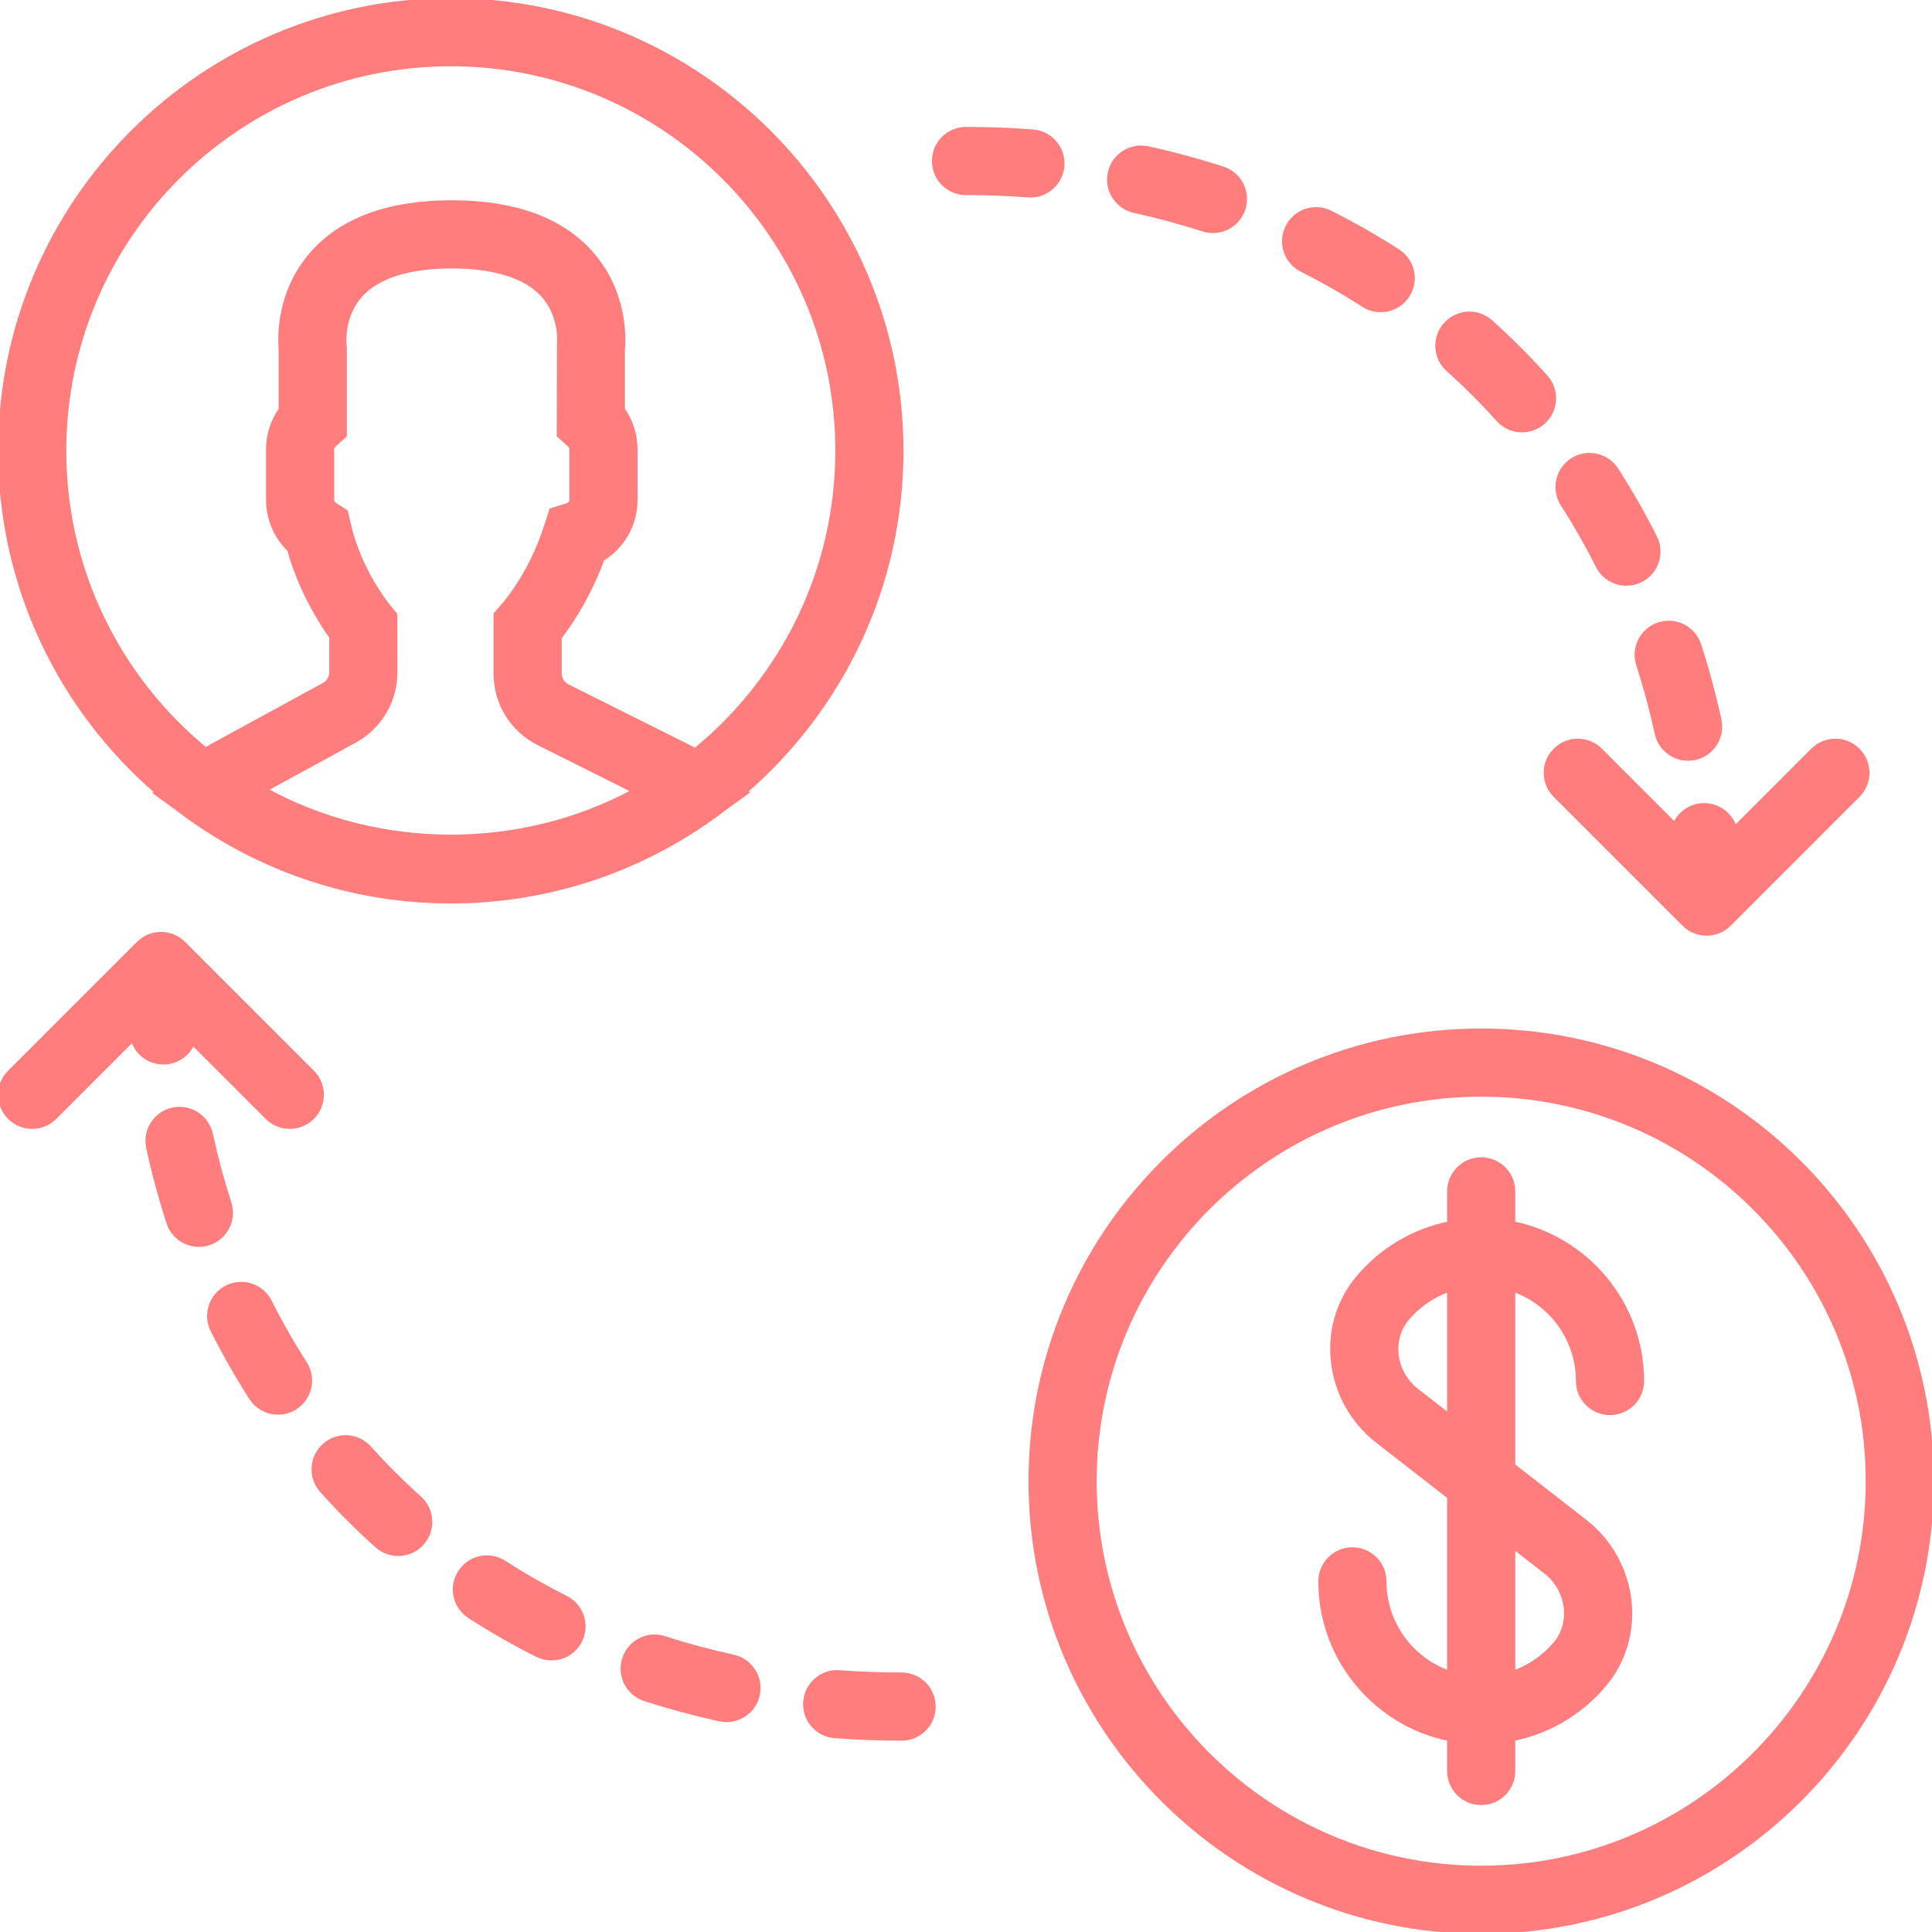
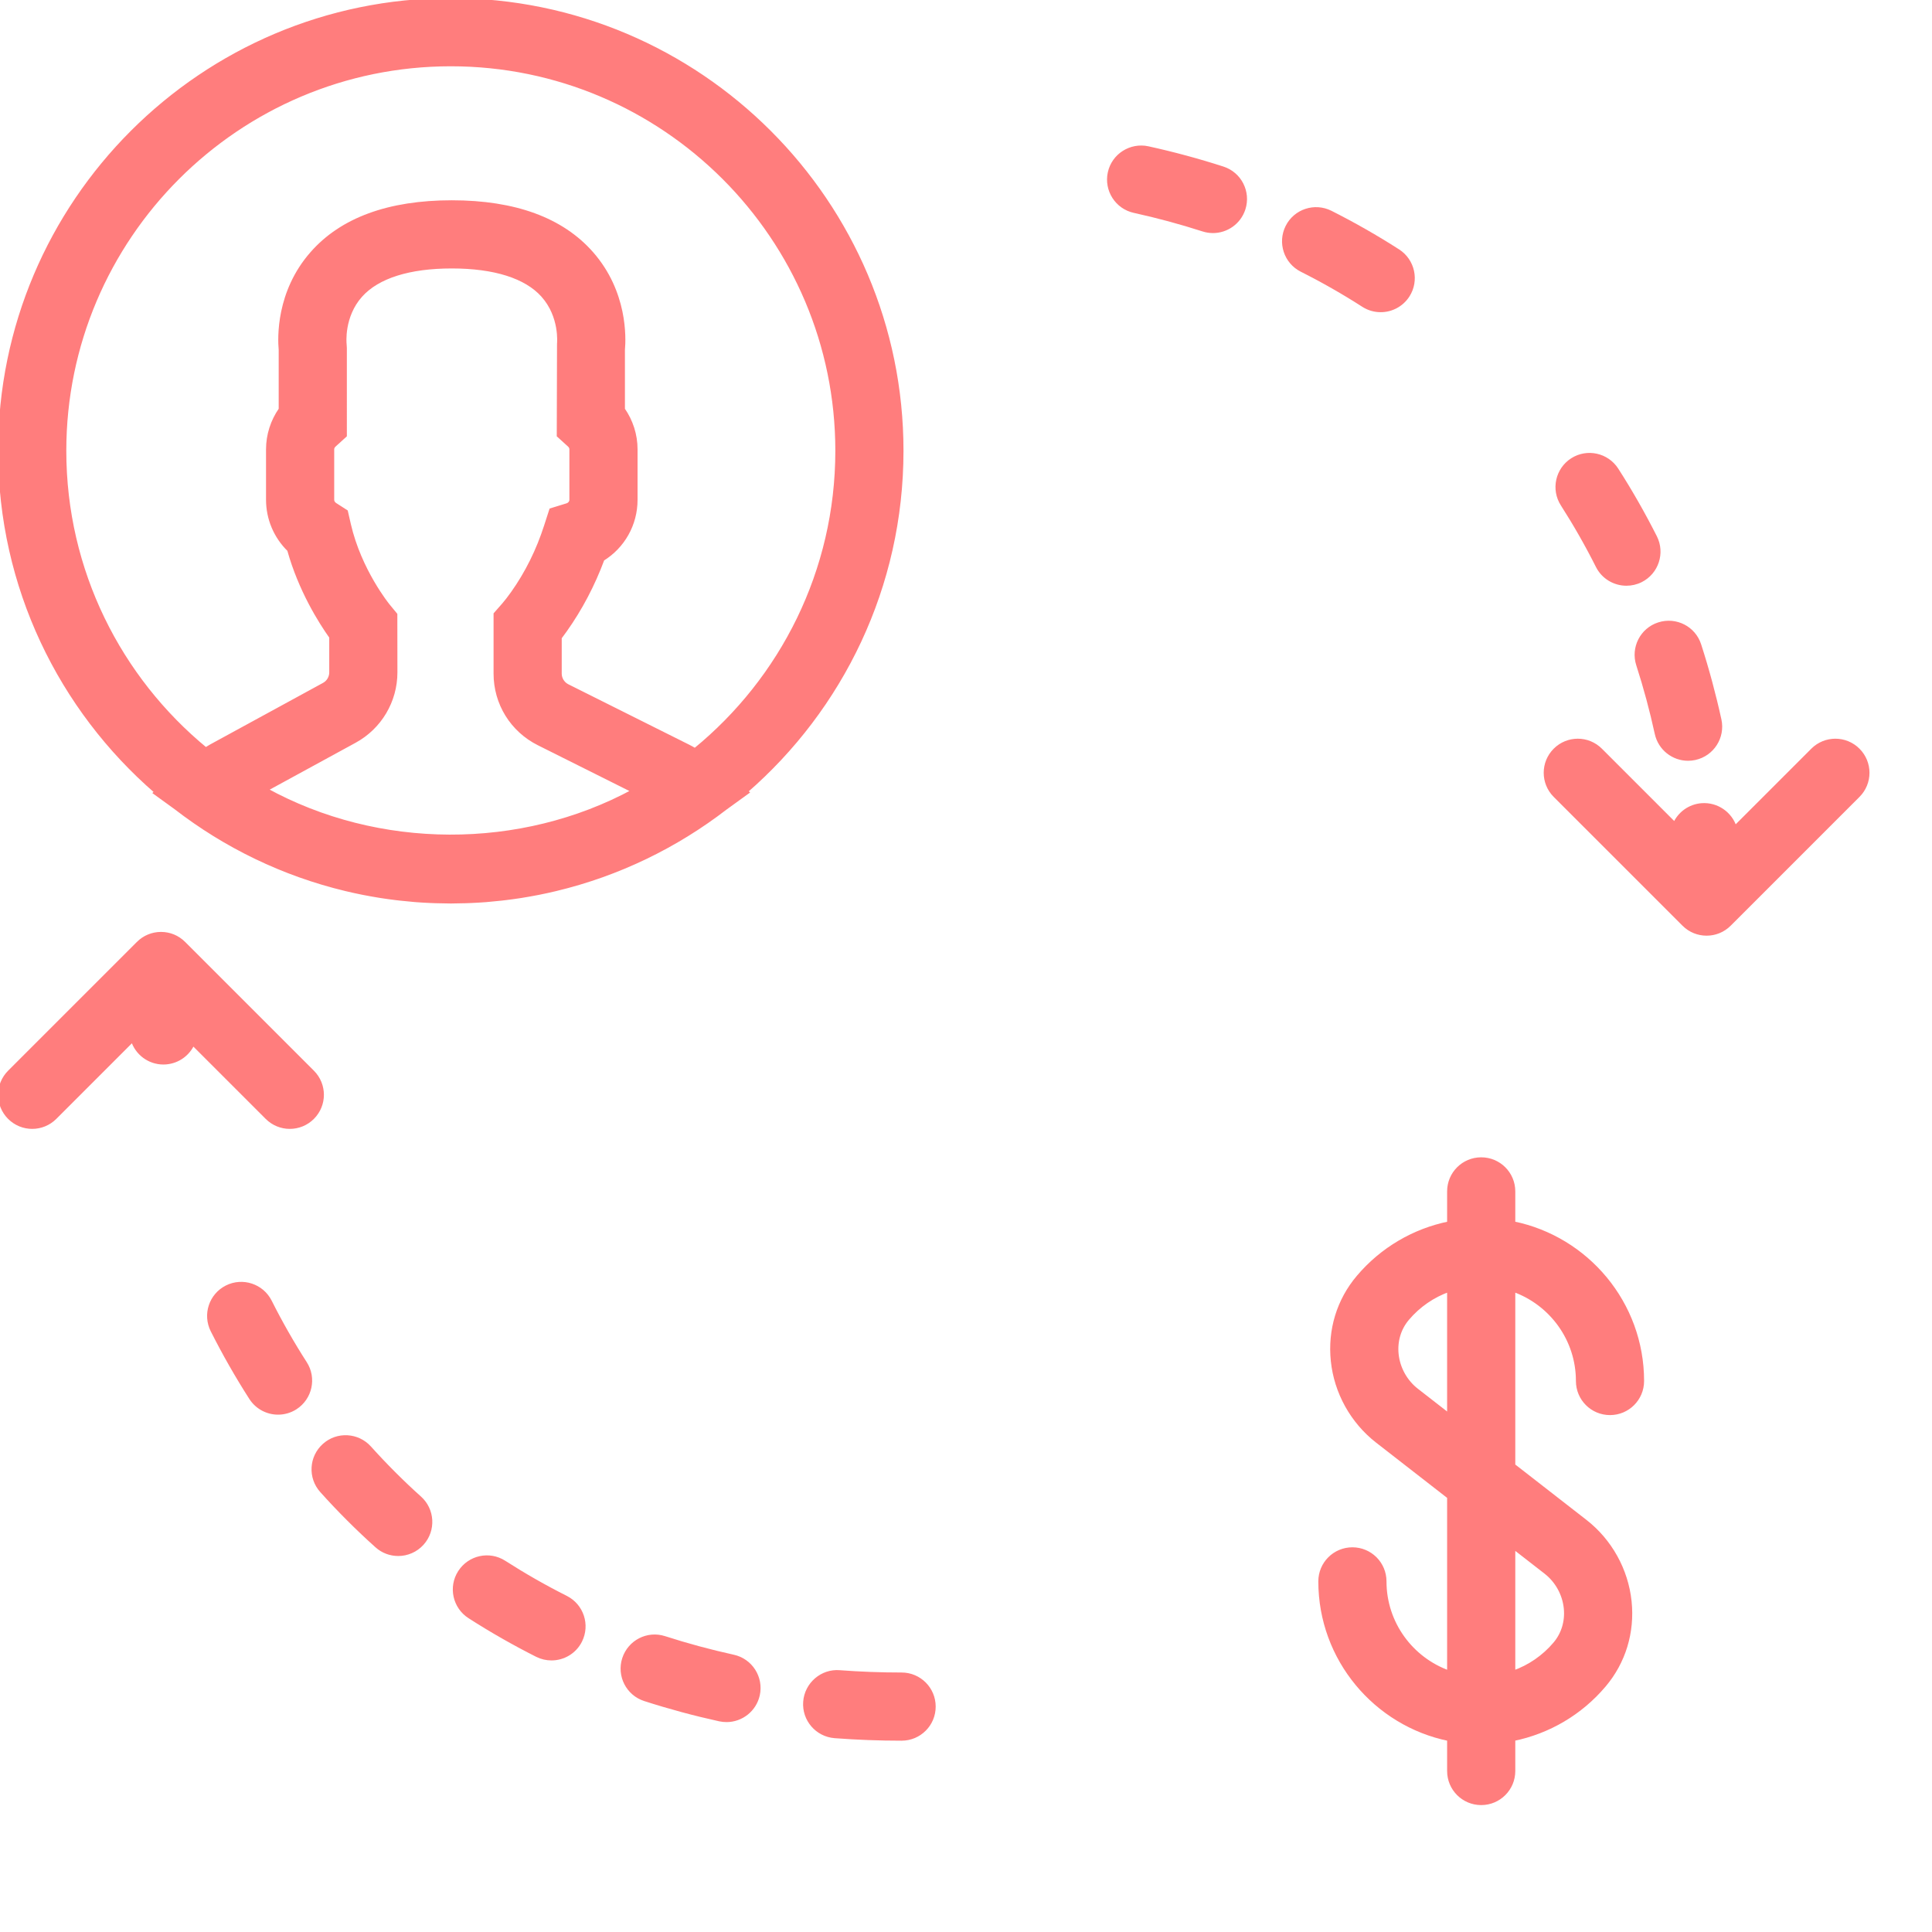
<svg xmlns="http://www.w3.org/2000/svg" fill="#ff7d7d" height="800px" width="800px" version="1.1" id="Layer_1" viewBox="0 0 512.002 512.002" xml:space="preserve" stroke="#ff7d7d">
  <g id="SVGRepo_bgCarrier" stroke-width="0" />
  <g id="SVGRepo_tracerCarrier" stroke-linecap="round" stroke-linejoin="round" />
  <g id="SVGRepo_iconCarrier">
    <g>
      <g>
        <g>
          <path d="M434.107,176.162c1.92,5.939,3.575,12.083,4.915,18.227c0.87,3.994,4.403,6.724,8.329,6.724 c0.597,0,1.22-0.06,1.826-0.196c4.608-1.007,7.526-5.547,6.528-10.155c-1.468-6.699-3.268-13.38-5.359-19.857 c-1.442-4.471-6.221-6.938-10.743-5.487C435.114,166.86,432.657,171.673,434.107,176.162z" />
          <path d="M423.389,150.032c1.502,2.978,4.514,4.693,7.637,4.693c1.289,0,2.603-0.29,3.831-0.904 c4.207-2.125,5.905-7.253,3.789-11.469c-3.115-6.161-6.545-12.186-10.214-17.894c-2.552-3.968-7.834-5.12-11.793-2.577 c-3.959,2.552-5.111,7.834-2.569,11.793C417.416,138.896,420.556,144.392,423.389,150.032z" />
          <path d="M300.579,55.926c6.187,1.357,12.322,3.021,18.236,4.924c0.879,0.282,1.758,0.418,2.628,0.418 c3.61,0,6.946-2.304,8.115-5.905c1.451-4.489-1.007-9.301-5.487-10.743c-6.443-2.082-13.116-3.883-19.831-5.359 c-4.582-0.99-9.156,1.894-10.163,6.502C293.07,50.371,295.98,54.919,300.579,55.926z" />
          <path d="M344.944,71.559c5.615,2.825,11.11,5.956,16.35,9.327c1.425,0.913,3.021,1.348,4.599,1.348 c2.807,0,5.555-1.382,7.194-3.925c2.543-3.959,1.391-9.242-2.577-11.793c-5.734-3.678-11.75-7.117-17.886-10.206 c-4.224-2.116-9.344-0.427-11.46,3.78C339.048,64.306,340.737,69.434,344.944,71.559z" />
-           <path d="M383.703,97.961c4.651,4.173,9.122,8.644,13.295,13.286c1.681,1.877,4.011,2.833,6.349,2.833 c2.031,0,4.07-0.717,5.7-2.176c3.507-3.157,3.797-8.542,0.648-12.058c-4.574-5.094-9.489-10.001-14.592-14.583 c-3.482-3.157-8.9-2.85-12.049,0.649C379.905,89.419,380.195,94.812,383.703,97.961z" />
-           <path d="M281.585,43.949c0.358-4.702-3.166-8.789-7.868-9.148c-5.82-0.444-11.793-0.666-17.715-0.666 c-4.719,0-8.533,3.814-8.533,8.533s3.814,8.533,8.533,8.533c5.504,0,11.025,0.205,16.435,0.614 c0.213,0.017,0.435,0.026,0.648,0.026C277.506,51.843,281.244,48.438,281.585,43.949z" />
          <path d="M71.544,344.902c-2.125-4.207-7.262-5.897-11.469-3.78c-4.207,2.125-5.896,7.245-3.78,11.46 c3.106,6.161,6.545,12.186,10.206,17.894c1.638,2.543,4.386,3.925,7.194,3.925c1.579,0,3.174-0.435,4.599-1.348 c3.968-2.552,5.12-7.834,2.577-11.793C77.517,356.047,74.377,350.543,71.544,344.902z" />
-           <path d="M60.826,318.773c-1.911-5.939-3.576-12.083-4.907-18.227c-1.007-4.608-5.564-7.526-10.155-6.528 c-4.608,1.007-7.526,5.547-6.528,10.155c1.468,6.707,3.268,13.38,5.359,19.857c1.169,3.601,4.506,5.905,8.115,5.905 c0.87,0,1.749-0.136,2.628-0.418C59.819,328.074,62.277,323.262,60.826,318.773z" />
          <path d="M149.994,423.379c-5.615-2.825-11.11-5.965-16.35-9.327c-3.977-2.56-9.242-1.399-11.793,2.577 c-2.543,3.951-1.391,9.242,2.577,11.785c5.734,3.686,11.75,7.117,17.886,10.214c1.229,0.614,2.534,0.905,3.831,0.905 c3.123,0,6.135-1.715,7.629-4.693C155.891,430.624,154.201,425.504,149.994,423.379z" />
          <path d="M194.359,439.012c-6.187-1.365-12.322-3.021-18.244-4.932c-4.514-1.459-9.284,1.024-10.735,5.495 c-1.451,4.48,1.007,9.301,5.487,10.743c6.443,2.082,13.107,3.883,19.823,5.359c0.623,0.128,1.237,0.196,1.843,0.196 c3.917,0,7.45-2.714,8.329-6.699C201.868,444.567,198.959,440.019,194.359,439.012z" />
          <path d="M111.236,396.977c-4.651-4.173-9.122-8.653-13.295-13.295c-3.157-3.507-8.559-3.806-12.049-0.649 c-3.507,3.149-3.797,8.542-0.649,12.049c4.574,5.103,9.481,10.01,14.592,14.592c1.621,1.468,3.669,2.185,5.7,2.185 c2.33,0,4.668-0.956,6.349-2.833C115.033,405.519,114.743,400.126,111.236,396.977z" />
          <path d="M238.935,443.734c-5.504,0-11.025-0.205-16.435-0.614c-4.634-0.384-8.789,3.157-9.148,7.868 c-0.358,4.693,3.166,8.789,7.868,9.148c5.82,0.444,11.793,0.666,17.715,0.666c4.719,0,8.533-3.814,8.533-8.533 C247.469,447.549,243.654,443.734,238.935,443.734z" />
          <path d="M119.469,0.001C53.591,0.001,0.002,53.59,0.002,119.468c0,36.075,16.072,68.465,41.43,90.388l-0.282,0.265l5.421,3.927 c13.127,10.141,28.412,17.613,45.04,21.599c0.033,0.008,0.067,0.016,0.1,0.024c1.437,0.343,2.884,0.662,4.341,0.952 c0.157,0.031,0.314,0.06,0.471,0.091c1.28,0.25,2.567,0.48,3.861,0.689c0.195,0.031,0.388,0.066,0.583,0.097 c1.325,0.207,2.658,0.389,3.996,0.552c0.36,0.044,0.72,0.083,1.081,0.124c1.144,0.128,2.291,0.242,3.445,0.338 c0.25,0.021,0.499,0.047,0.75,0.067c1.289,0.099,2.586,0.171,3.886,0.228c0.44,0.02,0.88,0.036,1.321,0.05 c1.17,0.039,2.343,0.064,3.521,0.069c0.167,0.001,0.334,0.01,0.501,0.01c0.168,0,0.335-0.009,0.504-0.01 c1.175-0.005,2.345-0.03,3.512-0.068c0.441-0.015,0.882-0.031,1.323-0.05c1.299-0.057,2.595-0.129,3.884-0.228 c0.243-0.019,0.484-0.045,0.727-0.065c1.158-0.096,2.311-0.21,3.459-0.339c0.359-0.04,0.719-0.08,1.078-0.124 c1.34-0.163,2.674-0.344,4.001-0.551c0.182-0.029,0.364-0.061,0.546-0.091c1.299-0.209,2.591-0.44,3.876-0.69 c0.159-0.031,0.319-0.06,0.479-0.092c1.457-0.29,2.905-0.608,4.343-0.951c0.021-0.005,0.042-0.01,0.063-0.015 c16.612-3.973,31.885-11.424,45.007-21.54l5.724-4.14l-0.315-0.277c25.259-21.921,41.258-54.246,41.258-90.24 C238.935,53.59,185.346,0.001,119.469,0.001z M104.8,162.863l-1.946-2.364c-0.077-0.094-7.552-9.259-10.368-21.521l-0.776-3.388 l-2.918-1.877c-0.162-0.111-0.725-0.529-0.725-1.263v-13.389c0-0.512,0.307-0.887,0.555-1.109l2.799-2.543V92.258l-0.06-1.015 c-0.034-0.307-0.734-7.424,4.241-12.971c4.489-4.992,12.826-7.629,24.124-7.629c11.307,0,19.644,2.637,24.124,7.629 c4.983,5.555,4.284,12.672,4.267,12.868l-0.068,24.269l2.799,2.543c0.247,0.222,0.546,0.597,0.546,1.109v13.389 c0,0.734-0.572,1.254-1.109,1.417l-4.241,1.306l-1.365,4.224c-2.082,6.485-5.043,12.45-8.798,17.749 c-0.896,1.263-1.724,2.338-2.458,3.174l-2.125,2.415v15.778c0,7.902,4.386,15.002,11.469,18.543l25.122,12.561 c-29.952,16.213-67.635,16.085-97.468-0.35l23.586-12.868c6.673-3.644,10.812-10.615,10.812-18.21L104.8,162.863z M184.186,198.764c-0.594-0.345-1.193-0.677-1.801-0.982l-31.991-15.992c-1.229-0.614-2.031-1.903-2.031-3.277v-9.54 c0.469-0.614,0.956-1.28,1.451-1.98c4.045-5.709,7.364-12.023,9.882-18.807c5.385-3.328,8.764-9.19,8.764-15.735v-13.389 c0-3.797-1.186-7.475-3.345-10.581V92.702c0.29-3.192,0.691-15.275-8.303-25.532c-7.91-9.02-20.386-13.594-37.086-13.594 c-16.7,0-29.175,4.574-37.077,13.594c-8.994,10.257-8.585,22.34-8.294,25.54v15.77c-2.159,3.106-3.354,6.784-3.354,10.581v13.389 c0,5.052,2.048,9.796,5.598,13.261c2.987,10.675,8.277,19.055,11.153,23.1v9.378c0,1.348-0.734,2.586-1.911,3.226l-29.892,16.307 c-0.482,0.265-0.958,0.557-1.433,0.85c-22.849-18.796-37.445-47.276-37.445-79.104c0-56.465,45.935-102.4,102.4-102.4 s102.4,45.935,102.4,102.4C221.869,151.405,207.17,179.97,184.186,198.764z" />
          <path d="M412.102,210.834l34.066,34.066c0.423,0.433,0.892,0.821,1.399,1.156c0.016,0.011,0.033,0.02,0.05,0.03 c0.215,0.14,0.436,0.272,0.664,0.393c0.046,0.025,0.095,0.044,0.141,0.068c0.199,0.101,0.401,0.198,0.609,0.283 c0.064,0.026,0.129,0.046,0.193,0.07c0.193,0.074,0.387,0.146,0.586,0.205c0.081,0.024,0.164,0.041,0.245,0.063 c0.184,0.049,0.367,0.099,0.555,0.136c0.12,0.024,0.242,0.037,0.363,0.055c0.151,0.023,0.301,0.051,0.455,0.066 c0.279,0.028,0.559,0.042,0.84,0.042s0.561-0.015,0.84-0.042c0.154-0.015,0.304-0.043,0.455-0.066 c0.121-0.019,0.242-0.031,0.363-0.055c0.188-0.037,0.372-0.087,0.555-0.136c0.082-0.022,0.164-0.039,0.245-0.063 c0.199-0.06,0.393-0.132,0.586-0.205c0.064-0.025,0.13-0.045,0.194-0.071c0.208-0.085,0.409-0.182,0.608-0.282 c0.047-0.024,0.095-0.044,0.142-0.068c0.228-0.121,0.449-0.252,0.664-0.393c0.016-0.011,0.034-0.019,0.05-0.03 c0.507-0.335,0.976-0.723,1.399-1.156l34.066-34.066c3.336-3.337,3.336-8.73,0-12.066c-3.337-3.337-8.73-3.337-12.066,0 l-20.59,20.59c-1.146-3.728-4.749-6.294-8.79-6.007c-3.253,0.248-5.939,2.281-7.169,5.067l-19.651-19.651 c-3.337-3.337-8.73-3.337-12.066,0C408.766,202.105,408.766,207.498,412.102,210.834z" />
          <path d="M82.835,284.101l-34.048-34.048c-0.429-0.442-0.905-0.837-1.421-1.178c-0.013-0.008-0.026-0.015-0.039-0.024 c-0.217-0.141-0.439-0.274-0.669-0.396c-0.06-0.032-0.122-0.057-0.182-0.088c-0.185-0.092-0.37-0.182-0.562-0.261 c-0.092-0.038-0.187-0.068-0.28-0.102c-0.163-0.06-0.325-0.122-0.493-0.173c-0.13-0.039-0.263-0.068-0.394-0.101 c-0.134-0.033-0.266-0.071-0.402-0.098c-0.208-0.042-0.417-0.069-0.627-0.095c-0.063-0.008-0.125-0.021-0.189-0.027 c-0.573-0.058-1.151-0.058-1.724,0c-0.04,0.004-0.079,0.013-0.119,0.017c-0.234,0.027-0.468,0.06-0.7,0.107 c-0.11,0.022-0.216,0.053-0.324,0.079c-0.159,0.038-0.319,0.074-0.476,0.122c-0.136,0.041-0.267,0.092-0.4,0.14 c-0.126,0.045-0.253,0.086-0.376,0.138c-0.153,0.063-0.299,0.136-0.447,0.208c-0.1,0.048-0.201,0.092-0.299,0.144 c-0.178,0.095-0.348,0.2-0.518,0.307c-0.063,0.04-0.128,0.074-0.19,0.115c-0.495,0.328-0.953,0.706-1.368,1.128L2.502,284.101 c-3.336,3.337-3.336,8.73,0,12.066c1.664,1.664,3.849,2.5,6.033,2.5c2.185,0,4.369-0.836,6.033-2.5l20.591-20.591 c1.079,3.535,4.351,6.034,8.142,6.034c0.213,0,0.435-0.008,0.648-0.026c3.252-0.248,5.939-2.281,7.169-5.066l19.65,19.65 c1.664,1.664,3.849,2.5,6.033,2.5c2.185,0,4.369-0.836,6.033-2.5C86.172,292.831,86.172,287.438,82.835,284.101z" />
-           <path d="M392.535,273.068c-65.877,0-119.467,53.589-119.467,119.467s53.589,119.467,119.467,119.467 s119.467-53.589,119.467-119.467S458.413,273.068,392.535,273.068z M392.535,494.934c-56.465,0-102.4-45.935-102.4-102.4 c0-56.465,45.935-102.4,102.4-102.4c56.465,0,102.4,45.935,102.4,102.4C494.935,448.999,449.001,494.934,392.535,494.934z" />
          <path d="M401.069,324.174v-8.439c0-4.719-3.814-8.533-8.533-8.533c-4.719,0-8.533,3.814-8.533,8.533v8.452 c-9.31,1.896-17.793,6.852-24.047,14.249c-5.222,6.161-7.62,14.046-6.775,22.204c0.862,8.354,5.163,16.102,11.802,21.274 l19.021,14.795v46.508c-9.931-3.523-17.067-13.009-17.067-24.132c0-4.719-3.814-8.533-8.533-8.533s-8.533,3.814-8.533,8.533 c0,20.605,14.682,37.844,34.133,41.808v8.442c0,4.719,3.814,8.533,8.533,8.533c4.719,0,8.533-3.814,8.533-8.533v-8.456 c9.31-1.896,17.793-6.852,24.047-14.249c5.222-6.17,7.629-14.063,6.775-22.229c-0.87-8.337-5.171-16.094-11.802-21.239 l-19.021-14.798V341.85c9.931,3.523,17.067,13.009,17.067,24.132c0,4.719,3.814,8.533,8.533,8.533s8.533-3.814,8.533-8.533 C435.202,345.384,420.52,328.139,401.069,324.174z M409.611,416.627c2.987,2.313,4.915,5.803,5.308,9.549 c0.358,3.49-0.64,6.844-2.833,9.438c-2.972,3.513-6.783,6.108-11.017,7.604v-33.234L409.611,416.627z M375.46,368.439 c-2.987-2.321-4.915-5.803-5.308-9.557c-0.358-3.49,0.64-6.827,2.833-9.421c2.972-3.518,6.783-6.116,11.017-7.612v33.236 L375.46,368.439z" />
        </g>
      </g>
    </g>
  </g>
</svg>